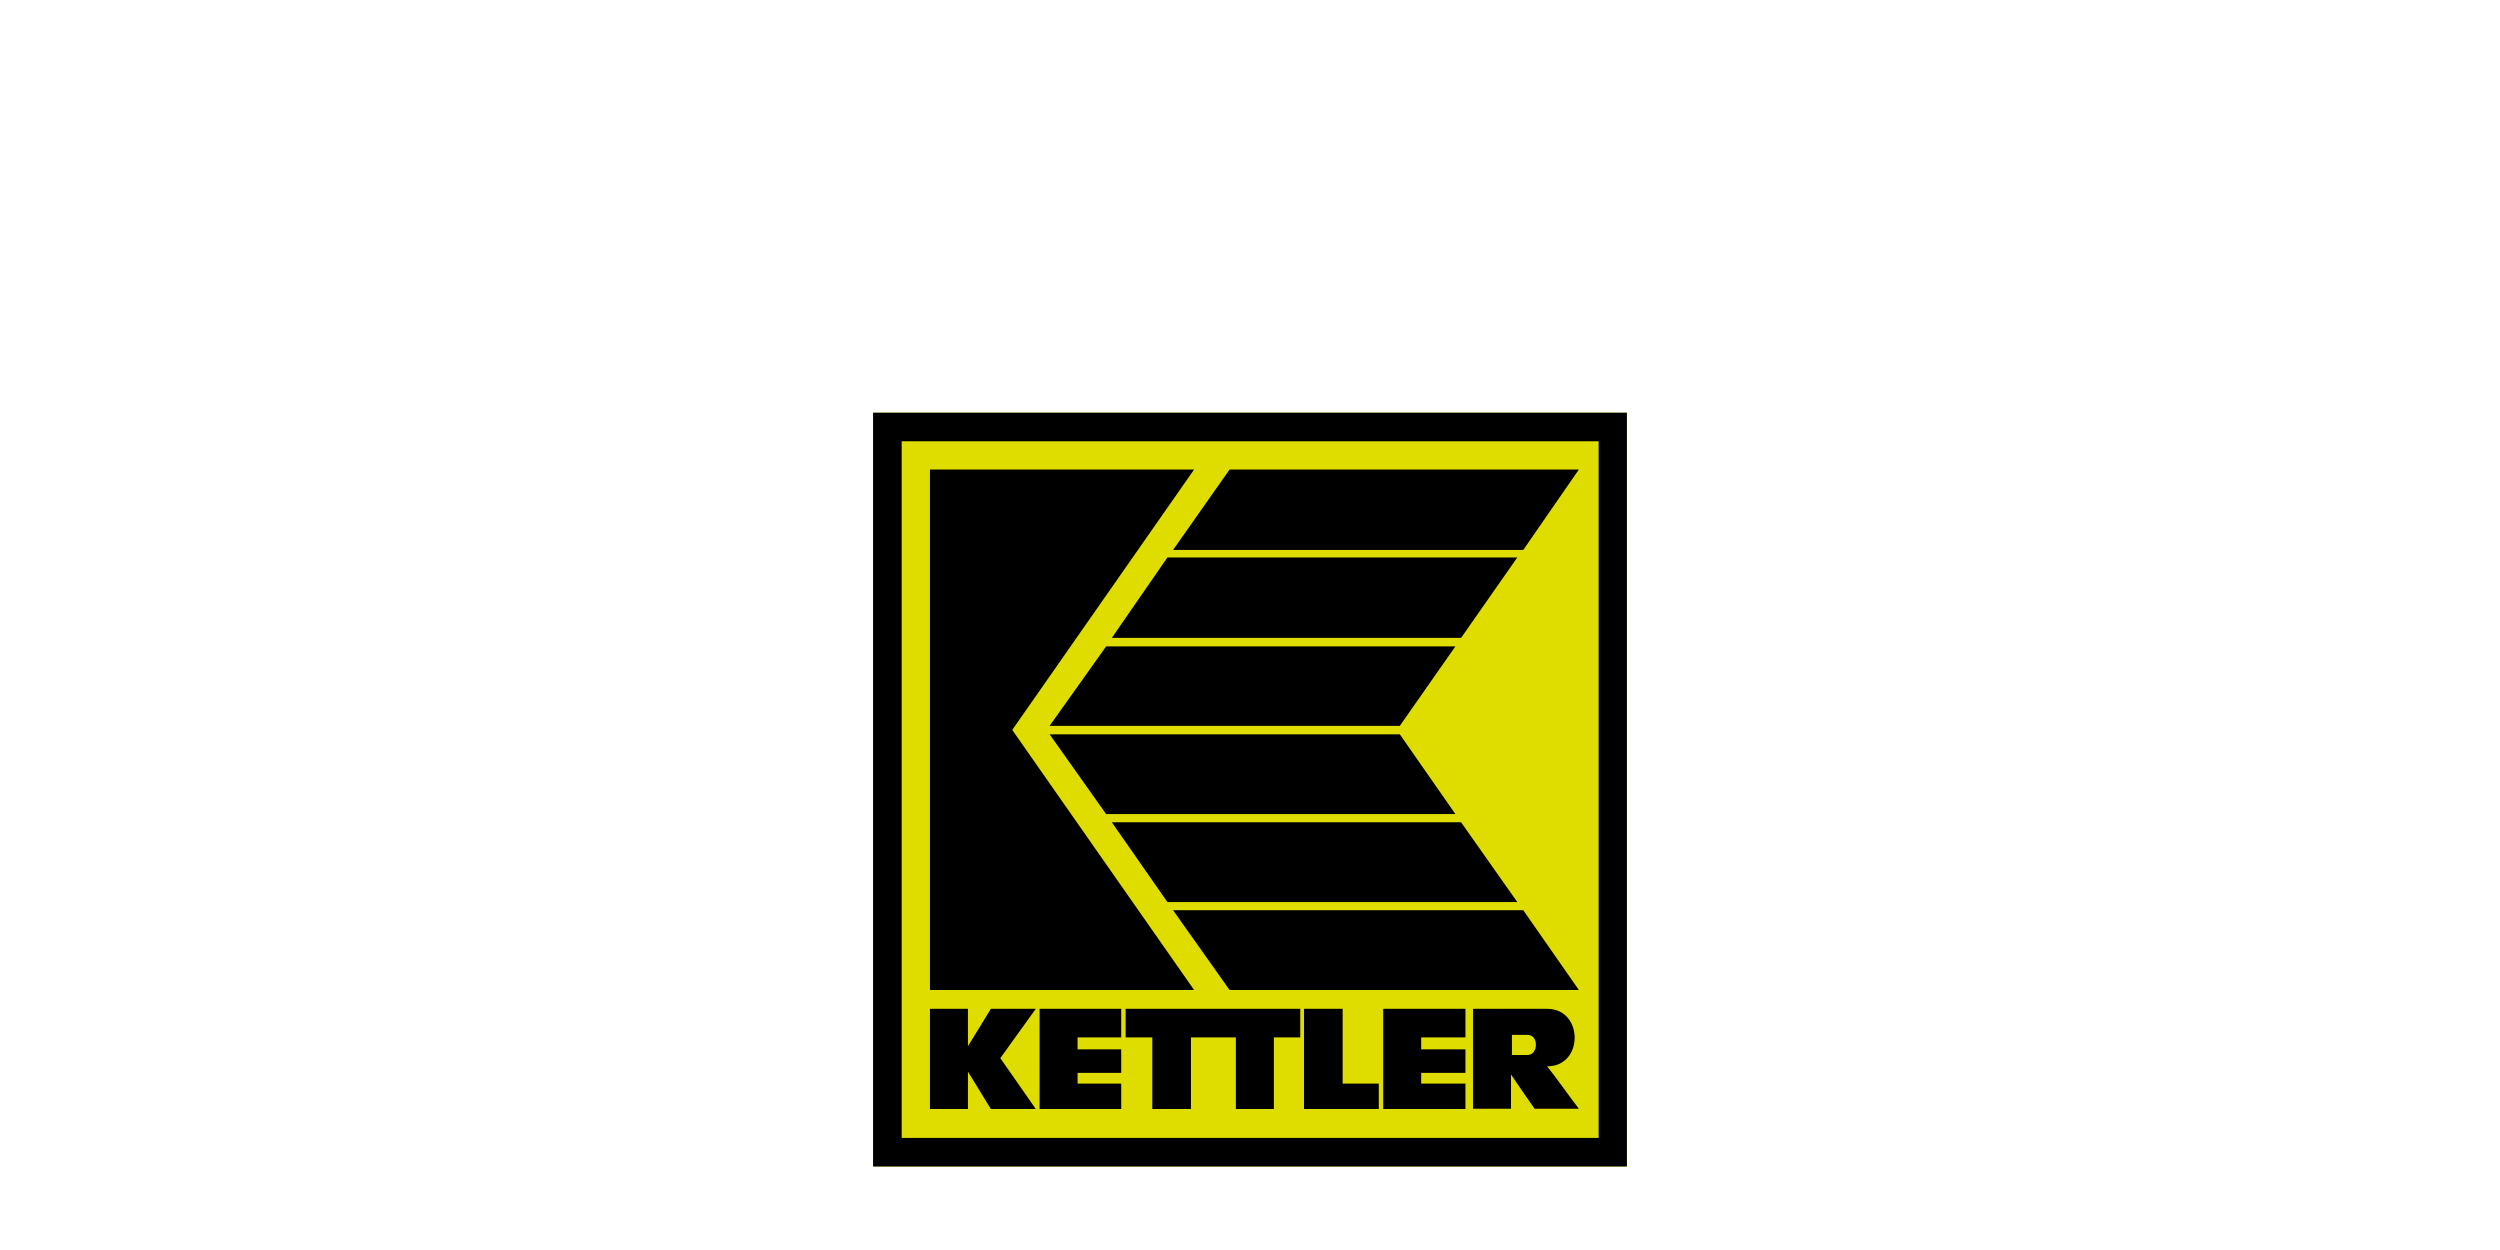
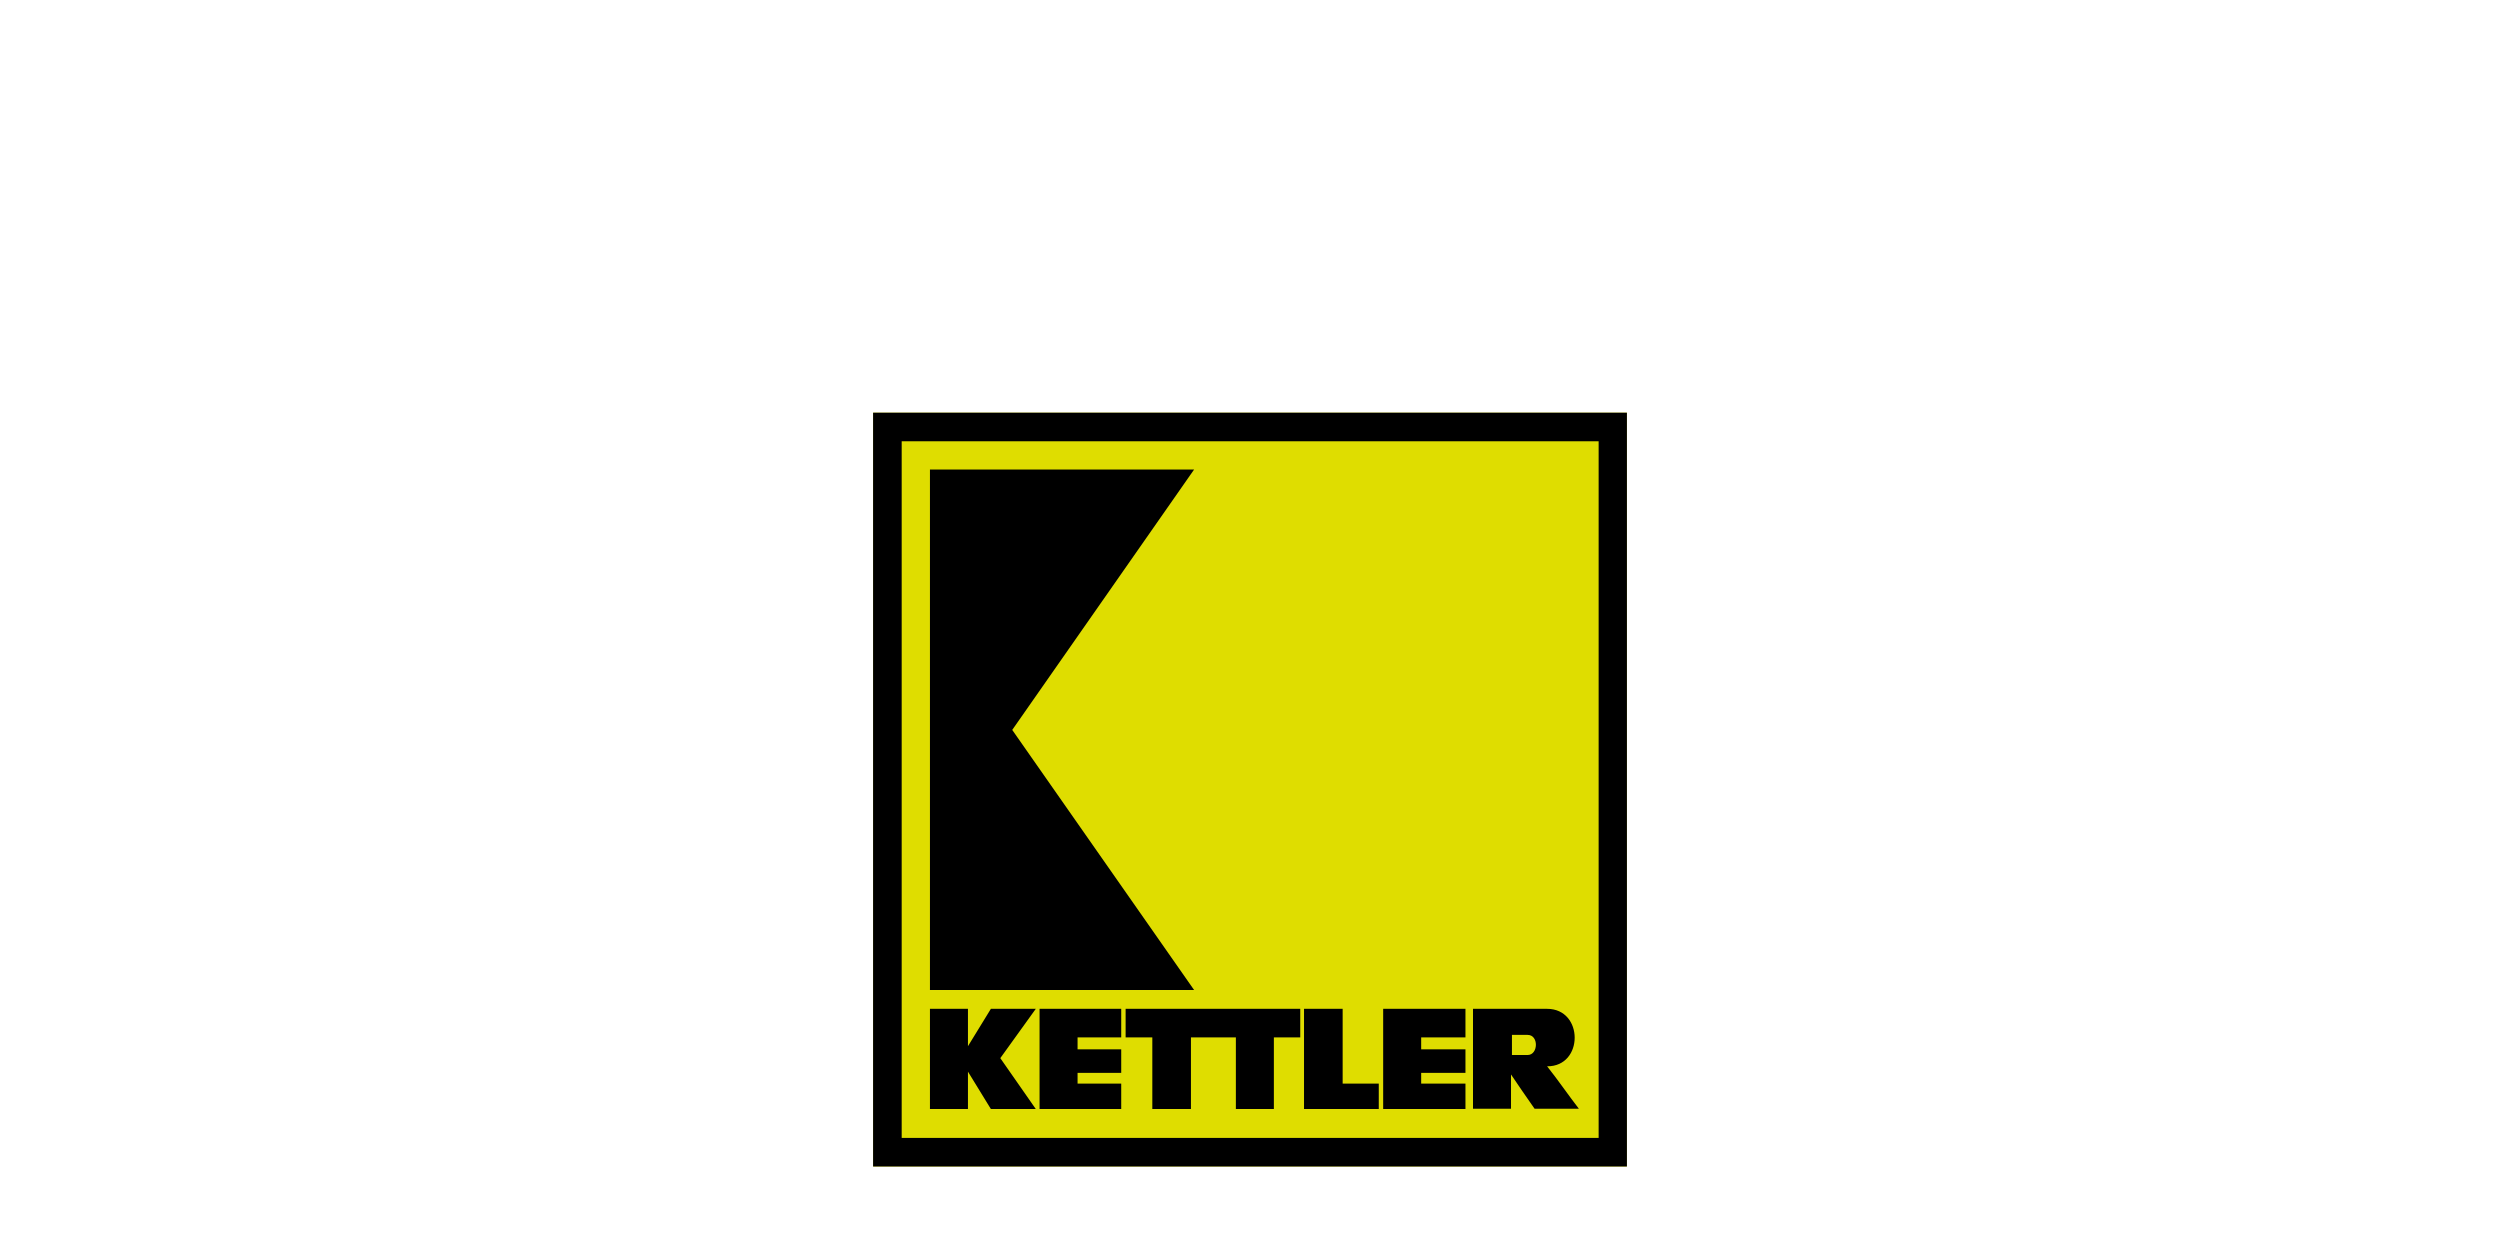
<svg xmlns="http://www.w3.org/2000/svg" width="100%" height="100%" viewBox="0 0 1250 625" version="1.1" xml:space="preserve" style="fill-rule:evenodd;clip-rule:evenodd;stroke-linejoin:round;stroke-miterlimit:2;">
  <g>
    <g id="kettler-alu-rad-logo.svg">
      <rect x="436.55" y="206.346" width="376.901" height="376.901" style="fill:#dfdd00;" />
      <path d="M773.562,504.412l-37.062,0l-0,49.939l19.002,0l-0,-17.117c3.769,5.653 7.852,11.464 11.778,17.117l22.143,0c-5.339,-6.909 -10.365,-14.29 -15.861,-21.2c18.374,0.157 18.374,-28.739 -0,-28.739m-9.737,23.085l-7.852,0l0,-10.05l7.852,-0c5.654,-0 5.34,10.05 0,10.05m-201.014,-8.794l13.349,-0l-0,35.805l19.316,0l0,-35.805l22.457,-0l0,35.805l19.002,0l0,-35.805l13.192,-0l-0,-14.291l-87.316,0l0,14.291Zm128.775,35.805l41.145,0l-0,-12.72l-22.143,0l-0,-5.339l22.143,-0l-0,-11.779l-22.143,0l-0,-5.967l22.143,-0l-0,-14.291l-41.145,0l-0,50.096Zm-171.804,0l40.831,0l-0,-12.72l-21.829,0l-0,-5.339l21.829,-0l-0,-11.779l-21.829,0l-0,-5.967l21.829,-0l-0,-14.291l-40.831,0l-0,50.096Zm151.545,-50.096l-19.316,0l0,50.096l37.376,0l0,-12.72l-18.06,0l0,-37.376Zm-187.351,31.408l11.464,18.688l22.457,0l-17.745,-25.44l17.745,-24.656l-22.457,0l-11.464,18.688l0,-18.688l-19.002,0l0,50.096l19.002,0l0,-18.688Zm22.143,-170.861l90.928,-130.188l-132.073,-0l0,260.219l132.073,-0l-90.928,-130.031Z" style="fill-rule:nonzero;" />
-       <path d="M524.807,362.917l175.102,0l27.797,-39.732l-174.631,0l-28.268,39.732Zm233.836,-84.174l-174.945,-0l-27.797,40.202l174.631,0l28.111,-40.202Zm-205.568,128.303l174.631,-0l-27.797,-39.889l-175.102,0l28.268,39.889Zm205.568,43.972l-28.111,-39.889l-174.631,0l27.797,39.889l174.945,-0Zm2.984,-176.044l27.796,-40.203l-174.631,-0l-28.267,40.203l175.102,-0Zm27.796,220.016l-27.796,-39.889l-175.102,-0l28.267,39.889l174.631,-0Z" style="fill-rule:nonzero;" />
      <path d="M436.55,583.247l376.901,0l-0,-376.901l-376.902,0l0,376.901Zm362.768,-14.291l-348.477,0l0,-348.319l348.477,-0l-0,348.319Z" style="fill-rule:nonzero;" />
    </g>
  </g>
</svg>